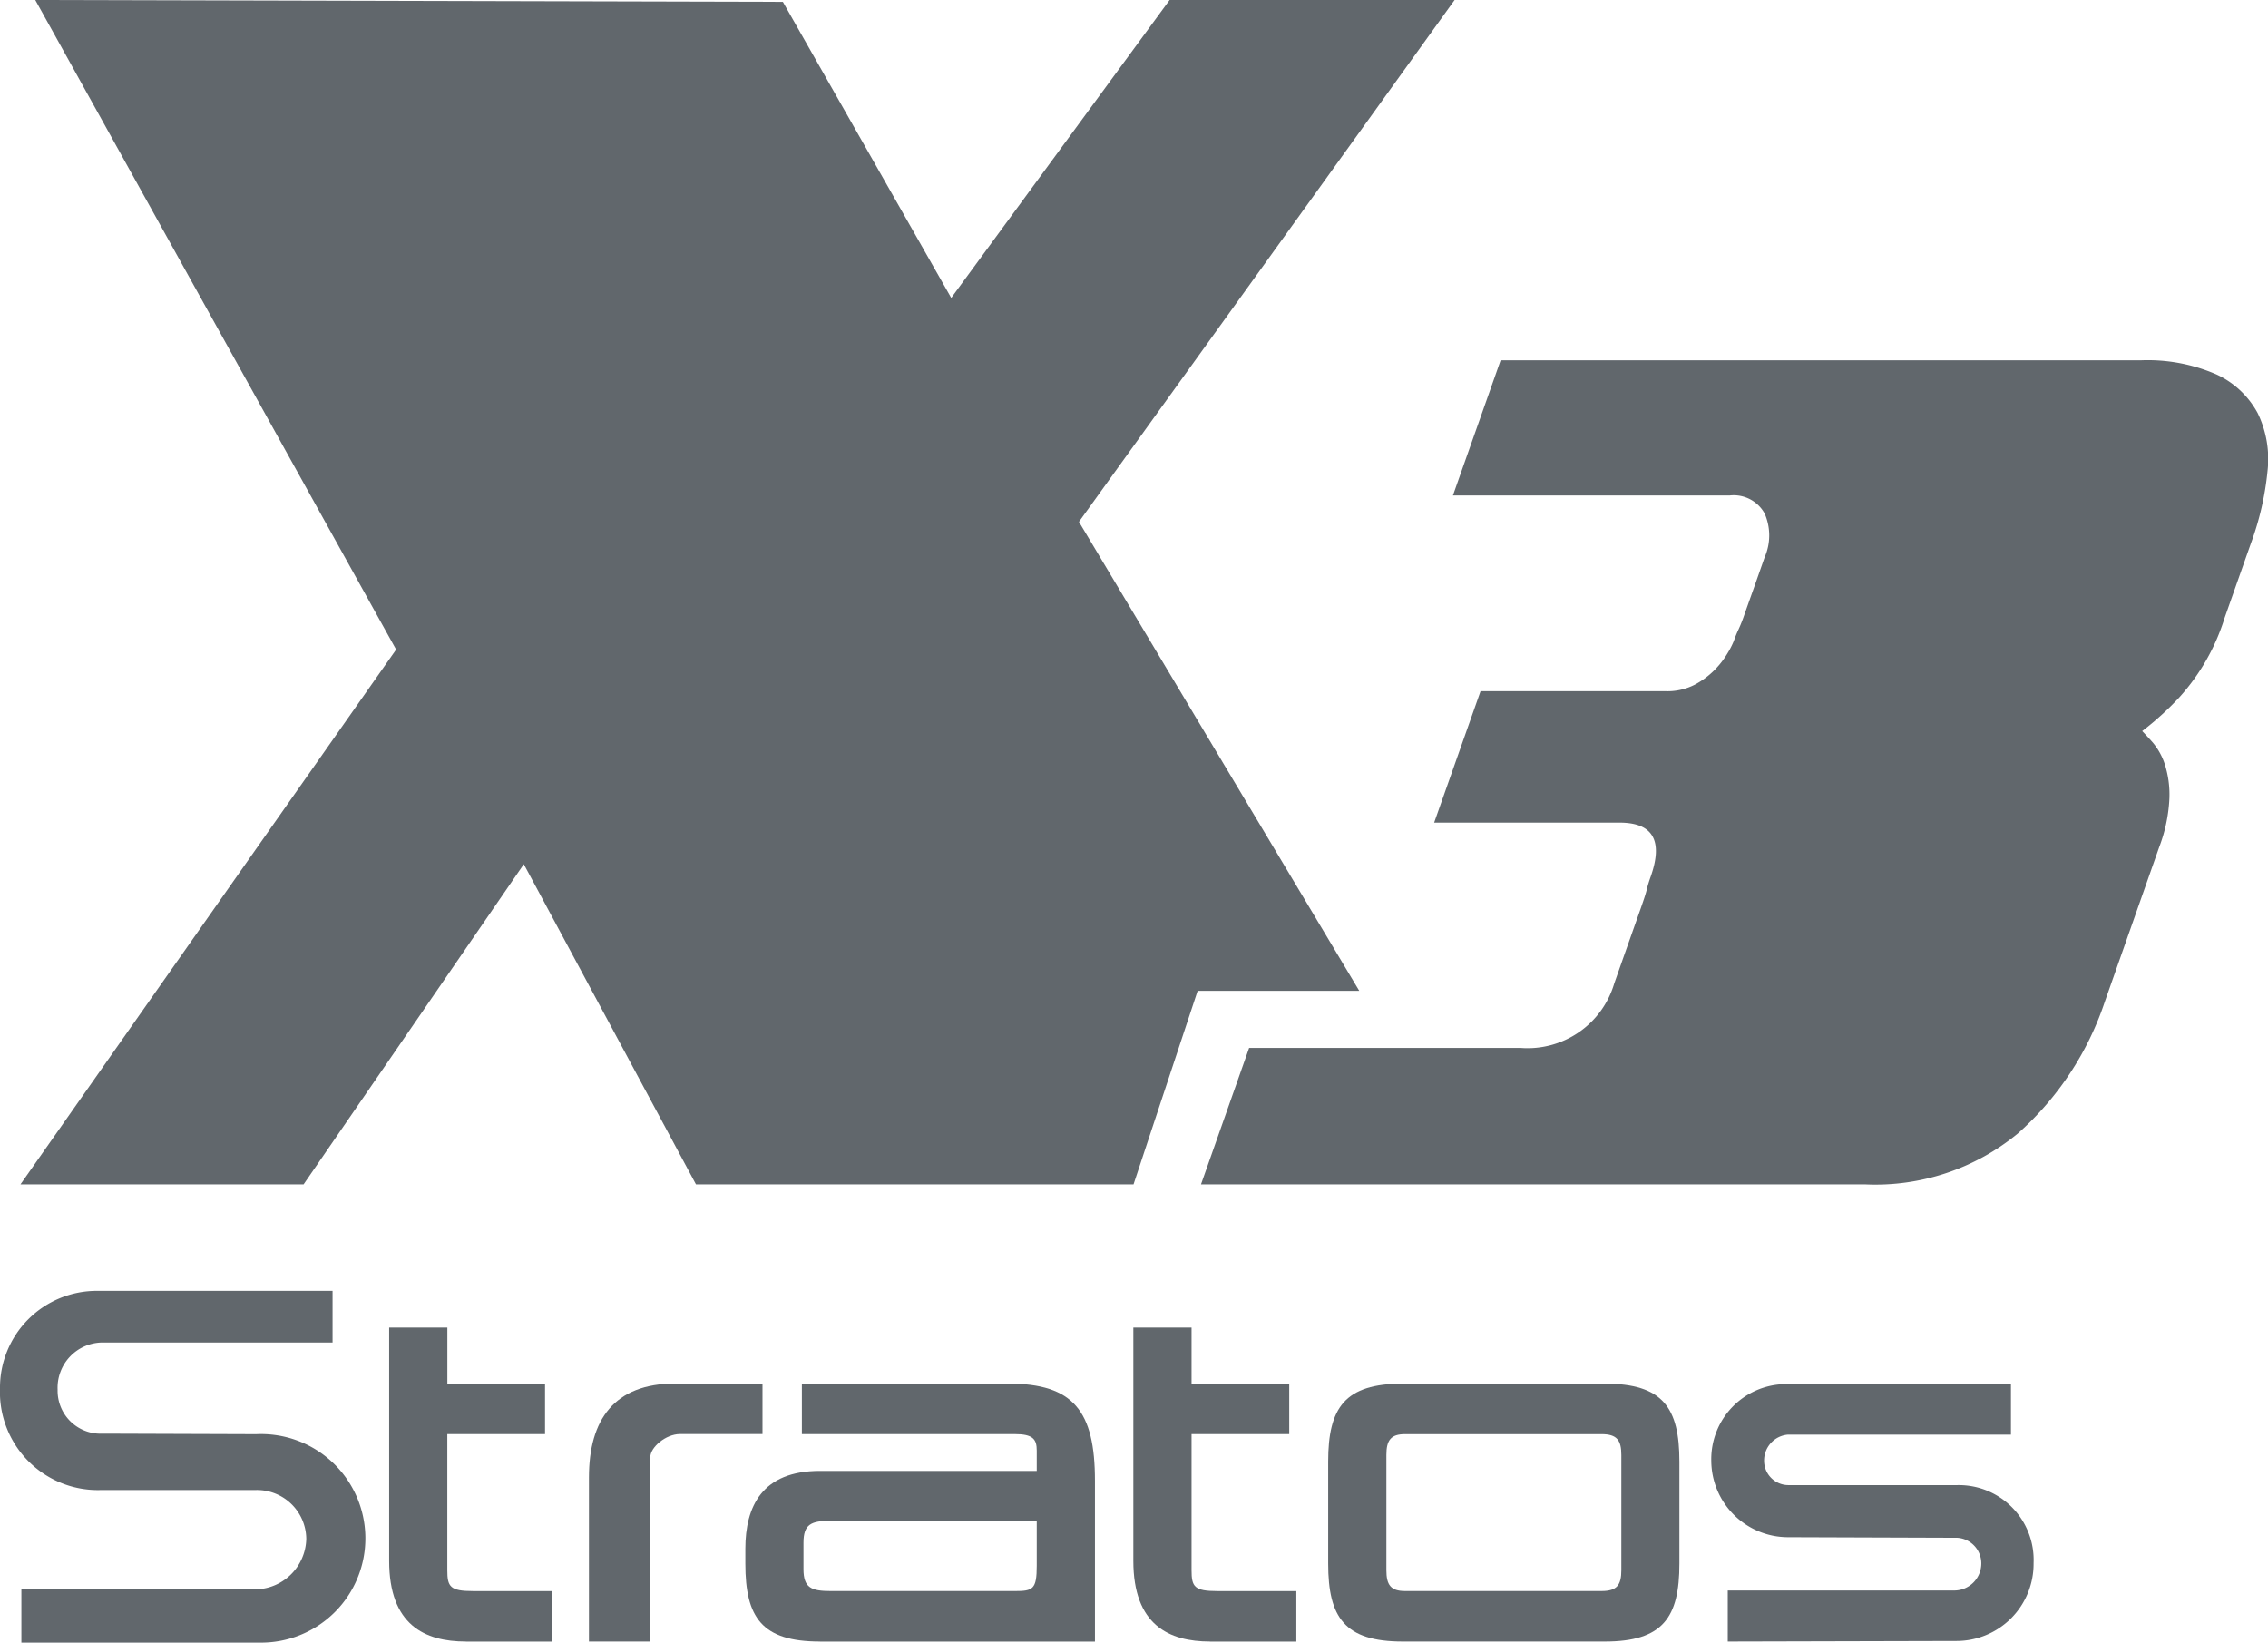
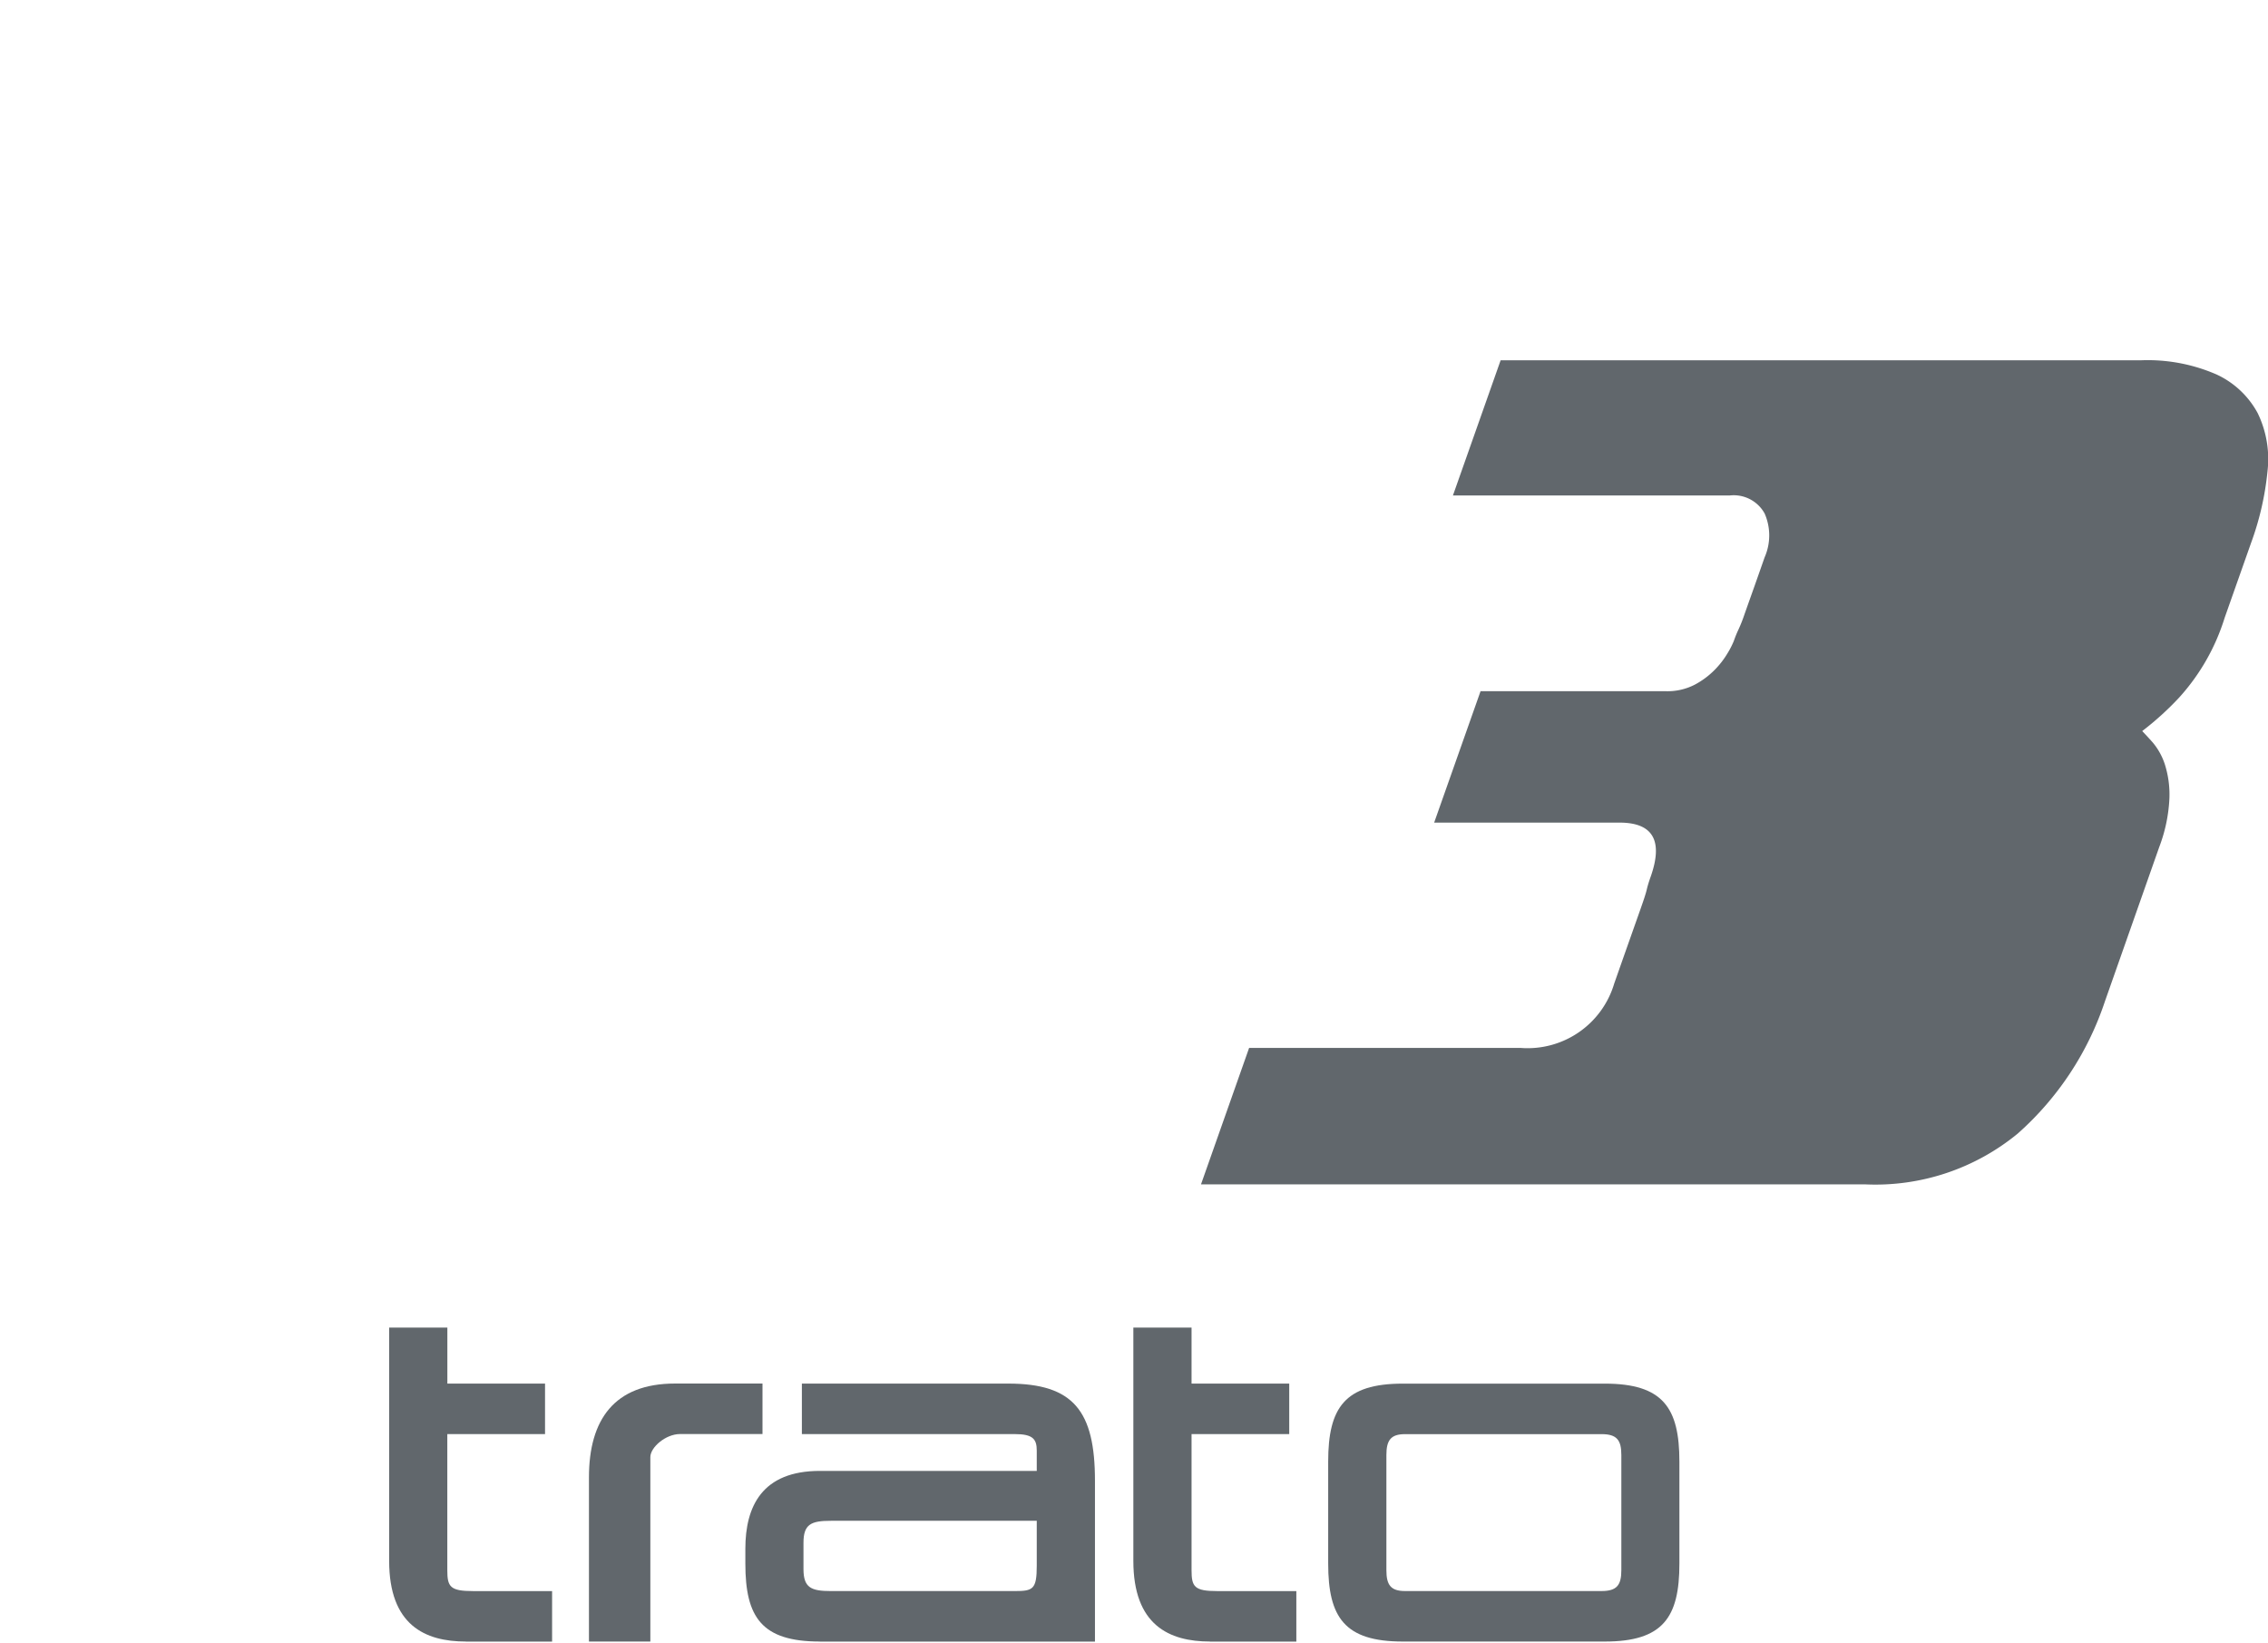
<svg xmlns="http://www.w3.org/2000/svg" width="96.057" height="69.568" viewBox="0 0 96.057 69.568">
  <g transform="translate(0 54.668)">
-     <path d="M11,285.26H.906v-2.255h9.88a2.19,2.19,0,0,0,2.186-2.139,2.089,2.089,0,0,0-2.139-2.069H4.3A4.149,4.149,0,0,1,0,274.5a4.1,4.1,0,0,1,4.137-4.137h9.948v2.186H4.323a1.917,1.917,0,0,0-1.883,2,1.819,1.819,0,0,0,1.907,1.86l6.509.022A4.417,4.417,0,1,1,11,285.26Z" transform="translate(0 -270.36)" fill="#61676c" />
    <path d="M84.763,291.357c-1.743,0-3.253-.7-3.253-3.417v-9.88h2.465v2.372h4.137v2.139H83.973v5.765c0,.7.117.884,1.092.884h3.346v2.139H84.763Z" transform="translate(-65.028 -276.503)" fill="#61676c" />
    <path d="M127.2,291.919c-.6,0-1.256.558-1.256.977v7.811h-2.6v-6.952c0-2.441,1.07-3.975,3.65-3.975h3.7v2.139Z" transform="translate(-98.4 -285.853)" fill="#61676c" />
    <path d="M159.28,300.715c-2.465,0-3.16-1.023-3.16-3.3v-.627c0-1.789.7-3.3,3.16-3.3h9.182v-.859c0-.487-.162-.7-.93-.7h-9.018V289.79h8.741c2.766,0,3.672,1.163,3.672,4.115v6.812H159.28Zm9.182-5.114h-8.717c-.837,0-1.163.14-1.163.93v1.116c0,.791.326.93,1.163.93h7.787c.766,0,.93-.069.93-1.07Z" transform="translate(-124.552 -285.861)" fill="#61676c" />
    <path d="M240.643,291.357c-1.743,0-3.253-.7-3.253-3.417v-9.88h2.465v2.372h4.137v2.139h-4.137v5.765c0,.7.117.884,1.092.884h3.346v2.139h-3.65Z" transform="translate(-189.389 -276.503)" fill="#61676c" />
    <path d="M289.916,300.723H281.36c-2.465,0-3.16-1.023-3.16-3.3V293.1c0-2.279.7-3.3,3.16-3.3h8.555c2.465,0,3.16,1.023,3.16,3.3v4.323C293.076,299.7,292.38,300.723,289.916,300.723Zm.7-7.9c0-.627-.186-.884-.837-.884h-8.323c-.6,0-.791.255-.791.884V297.7c0,.627.186.884.791.884h8.323c.651,0,.837-.255.837-.884Z" transform="translate(-221.947 -285.869)" fill="#61676c" />
-     <path d="M368.807,300.779l-9.669.024v-2.162h9.6a1.146,1.146,0,0,0,1.138-1.163,1.084,1.084,0,0,0-1.138-1.07l-7.067-.024a3.254,3.254,0,0,1-3.231-3.231,3.18,3.18,0,0,1,3.138-3.253h9.554v2.139H361.7a1.1,1.1,0,0,0-1.023,1.116,1.032,1.032,0,0,0,1.023,1.023h7.16a3.17,3.17,0,0,1,3.231,3.3A3.266,3.266,0,0,1,368.807,300.779Z" transform="translate(-285.962 -285.949)" fill="#61676c" />
  </g>
  <g transform="translate(50.866 15.264)">
    <path d="M289.841,102.644a12.914,12.914,0,0,1-3.688,5.589,9.489,9.489,0,0,1-6.458,2.153H251.56l2.038-5.779H265.1a3.825,3.825,0,0,0,3.961-2.726q.422-1.2.692-1.963c.18-.51.328-.926.443-1.254s.2-.58.243-.762.1-.362.166-.546q.807-2.29-1.318-2.291h-7.852L263.4,89.5h7.852a2.518,2.518,0,0,0,1.213-.273,3.455,3.455,0,0,0,.847-.627,3.677,3.677,0,0,0,.55-.71,3.584,3.584,0,0,0,.265-.518,4.849,4.849,0,0,1,.2-.491,6.068,6.068,0,0,0,.229-.572q.124-.355.328-.926t.548-1.555a2.312,2.312,0,0,0,0-1.854,1.494,1.494,0,0,0-1.476-.764H262.23l2.02-5.724h27.1a7.29,7.29,0,0,1,3.223.6,3.782,3.782,0,0,1,1.741,1.636,4.457,4.457,0,0,1,.417,2.453,12.318,12.318,0,0,1-.7,3.053l-1.116,3.162a8.982,8.982,0,0,1-1.929,3.381,12.626,12.626,0,0,1-1.563,1.417c.107.109.259.273.453.491a2.781,2.781,0,0,1,.5.9,4.232,4.232,0,0,1,.2,1.446,6.625,6.625,0,0,1-.431,2.073Z" transform="translate(-251.56 -75.49)" fill="#61676c" />
  </g>
-   <path d="M54.147,41.963h6.845L49.12,22.1,65.03,0H52.96L43.711,12.617,36.58.079,4.917,0,20.2,27.51,4.29,50.16H16.281L25.608,36.6,32.9,50.16H51.432Z" transform="translate(-3.423)" fill="#61676c" />
</svg>